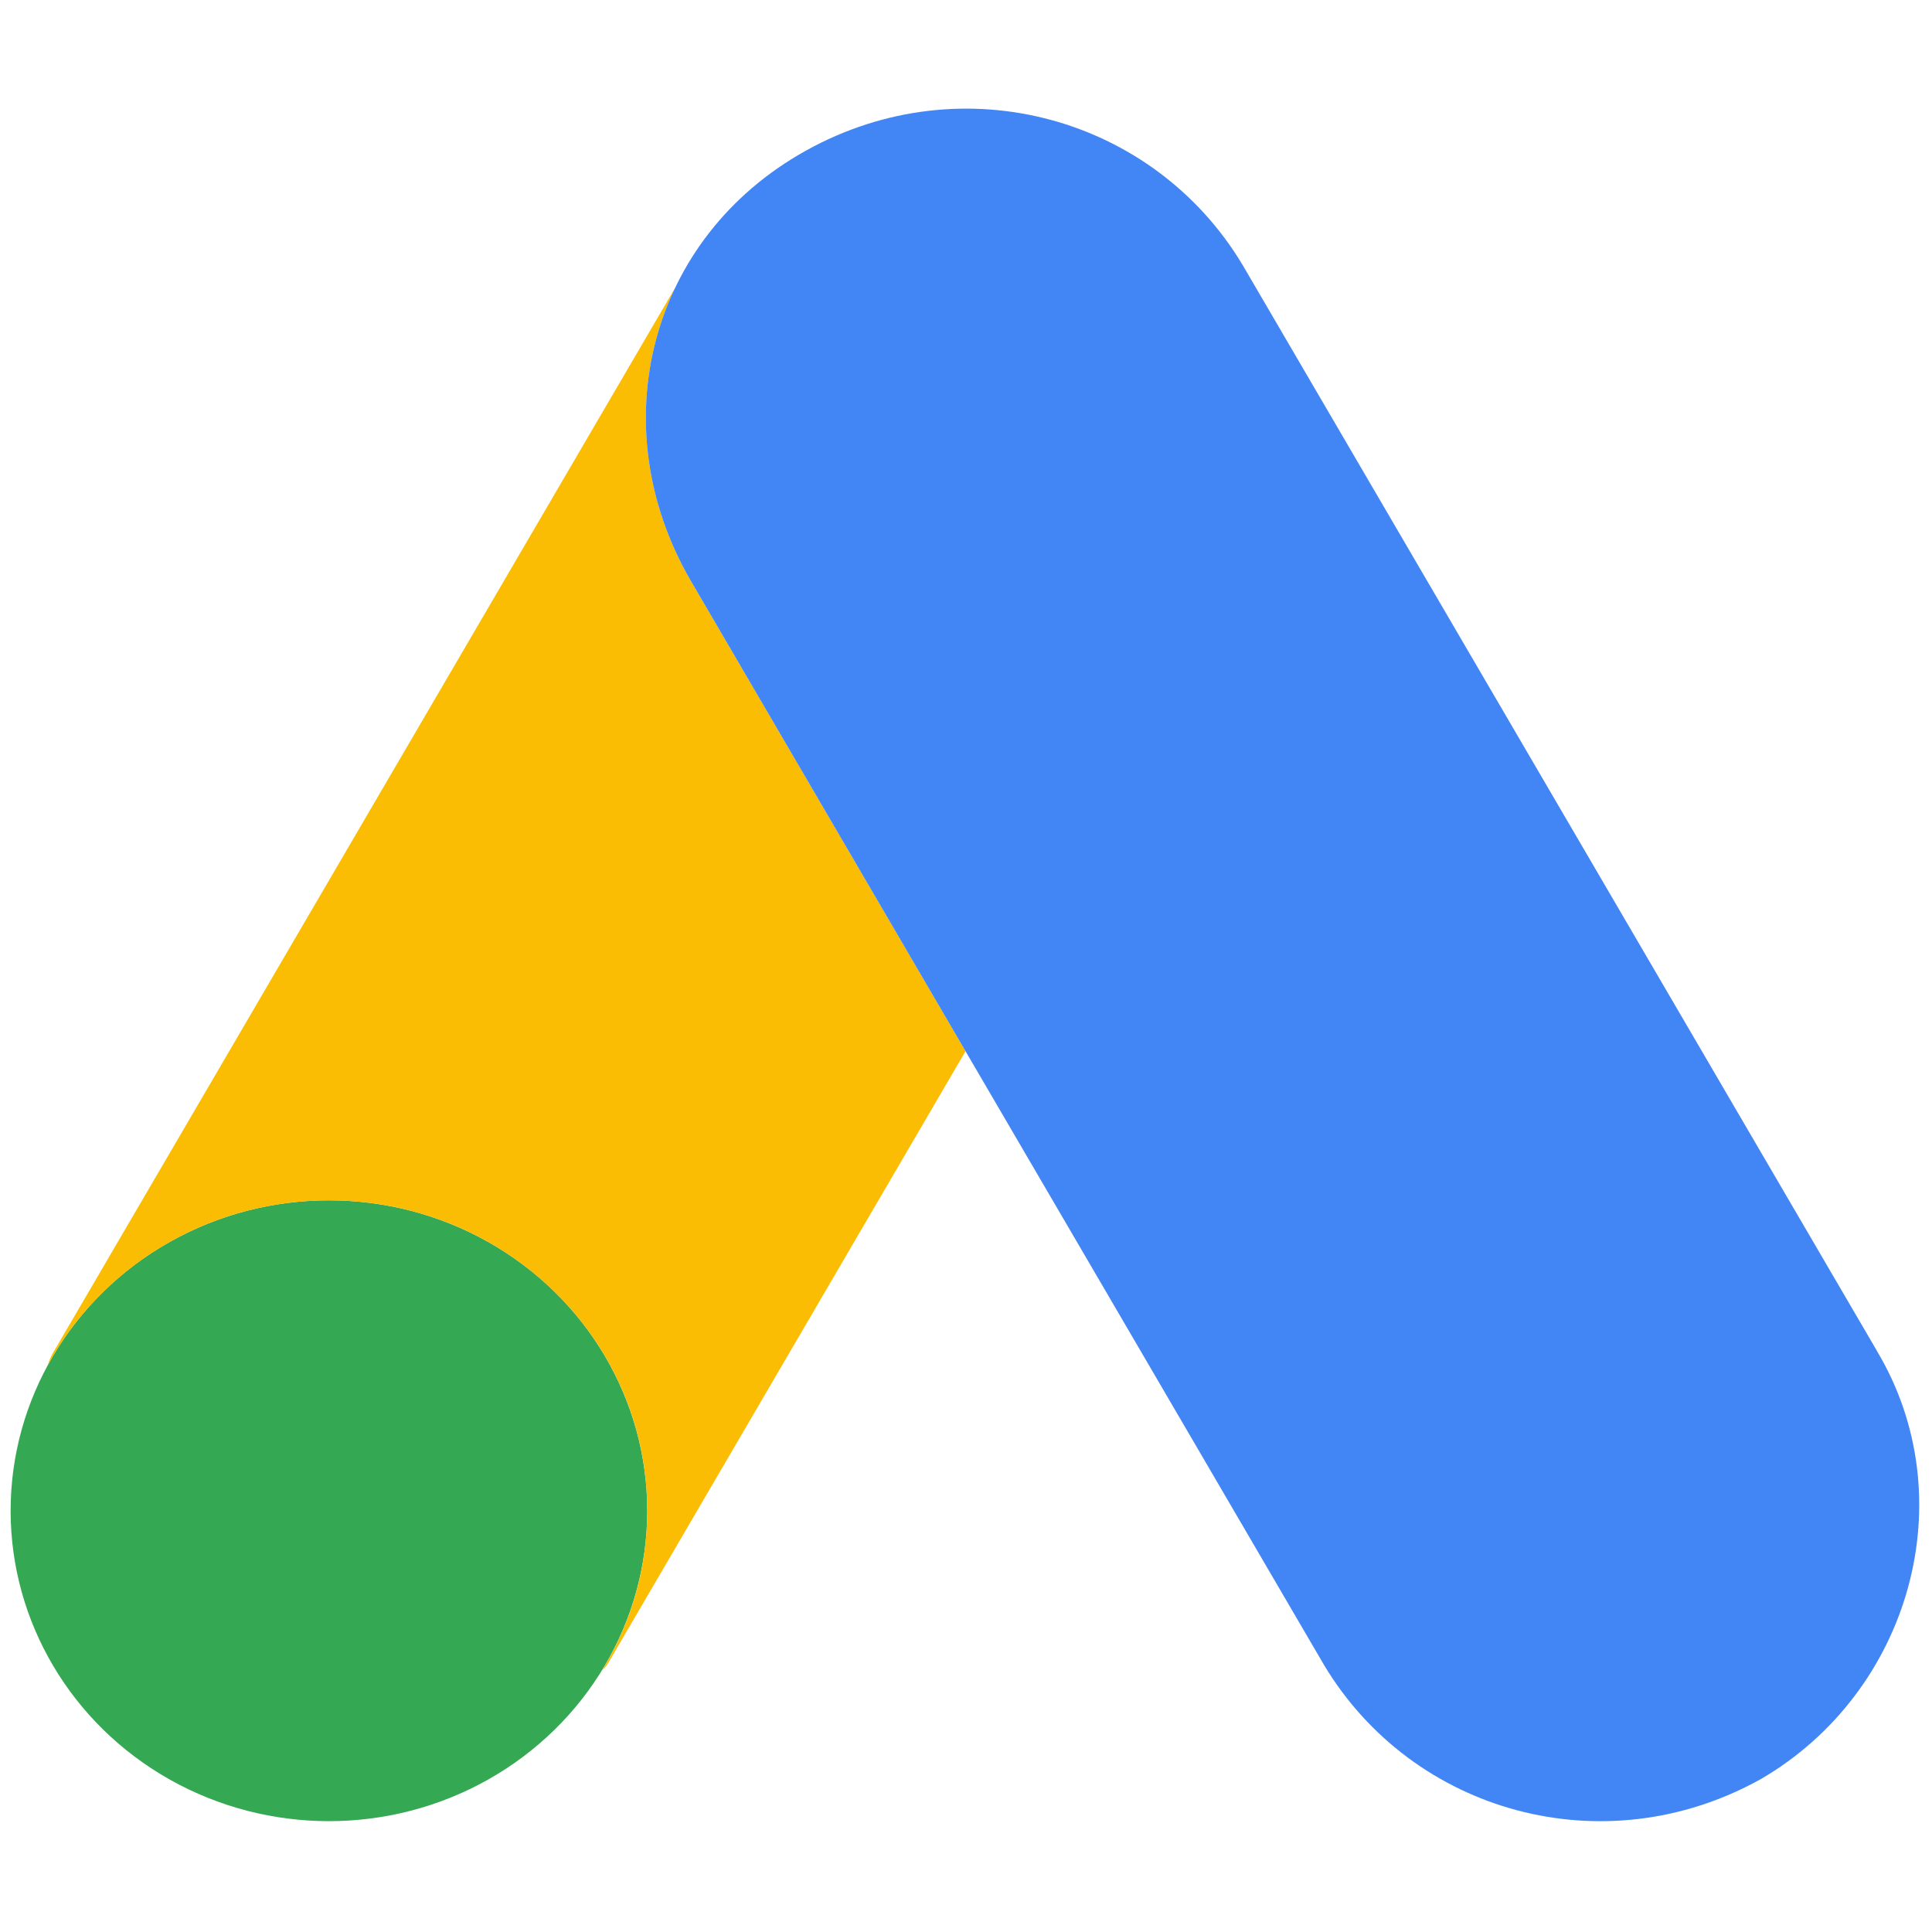
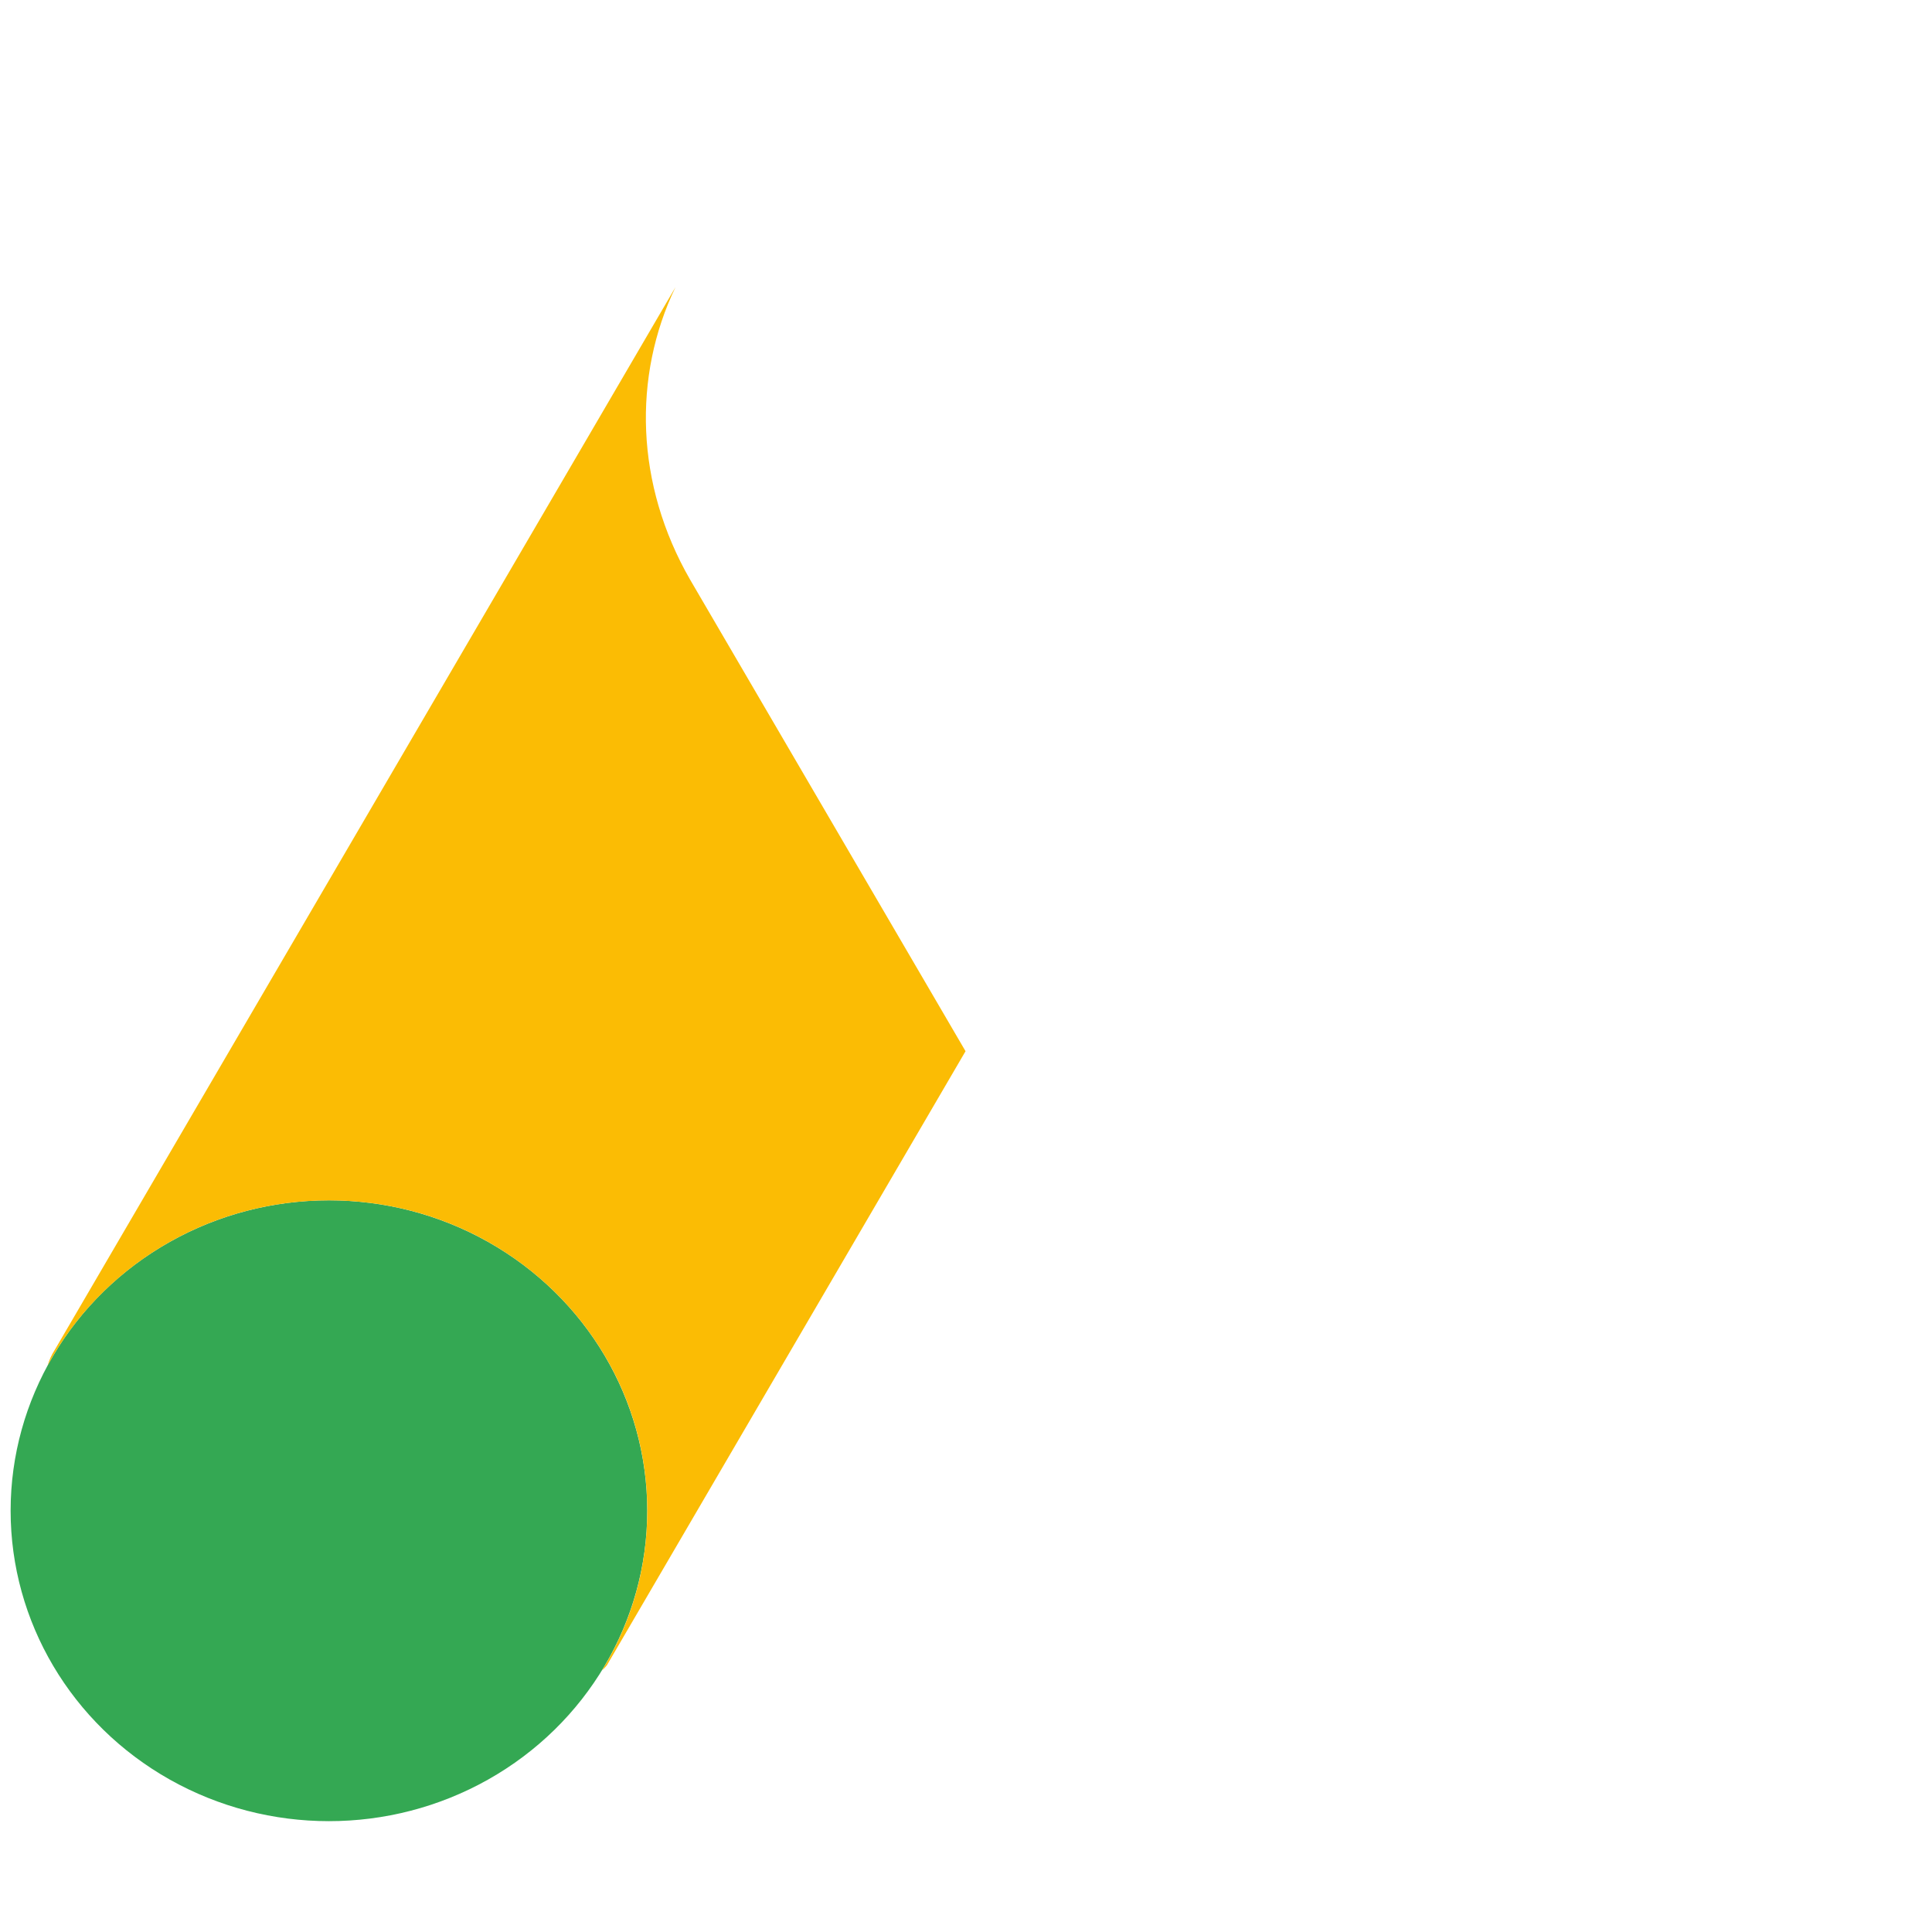
<svg xmlns="http://www.w3.org/2000/svg" version="1.1" width="256" height="256" viewBox="0 0 256 256" xml:space="preserve">
  <defs>
</defs>
  <g style="stroke: none; stroke-width: 0; stroke-dasharray: none; stroke-linecap: butt; stroke-linejoin: miter; stroke-miterlimit: 10; fill: none; fill-rule: nonzero; opacity: 1;" transform="translate(1.407 1.407) scale(2.81 2.81)">
    <ellipse cx="15.01" cy="70.738" rx="15.01" ry="14.638" style="stroke: none; stroke-width: 1; stroke-dasharray: none; stroke-linecap: butt; stroke-linejoin: miter; stroke-miterlimit: 10; fill: rgb(52,168,83); fill-rule: nonzero; opacity: 1;" transform=" matrix(1 0 0 1 0 0) " />
    <path d="M 32.039 26.829 c -2.582 -4.489 -2.709 -9.581 -0.688 -13.787 L 2.072 63.169 v -0.003 c -0.146 0.231 -0.252 0.469 -0.323 0.713 c 2.522 -4.626 7.514 -7.777 13.262 -7.777 c 8.29 0 15.01 6.554 15.01 14.638 c 0 2.753 -0.78 5.328 -2.135 7.528 c 0.086 -0.075 0.164 -0.155 0.231 -0.244 l 16.912 -28.955 L 32.039 26.829 z" style="stroke: none; stroke-width: 1; stroke-dasharray: none; stroke-linecap: butt; stroke-linejoin: miter; stroke-miterlimit: 10; fill: rgb(251,188,4); fill-rule: nonzero; opacity: 1;" transform=" matrix(1 0 0 1 0 0) " stroke-linecap="round" />
-     <path d="M 87.987 63.167 l -29.903 -51.19 C 53.904 5.02 44.9 2.492 37.505 6.601 s -9.647 12.961 -5.466 20.228 l 29.903 51.196 c 4.18 6.954 13.184 9.482 20.579 5.373 c 7.072 -4.109 9.647 -13.274 5.466 -20.225 V 63.167 z" style="stroke: none; stroke-width: 1; stroke-dasharray: none; stroke-linecap: butt; stroke-linejoin: miter; stroke-miterlimit: 10; fill: rgb(66,133,244); fill-rule: nonzero; opacity: 1;" transform=" matrix(1 0 0 1 0 0) " stroke-linecap="round" />
  </g>
</svg>